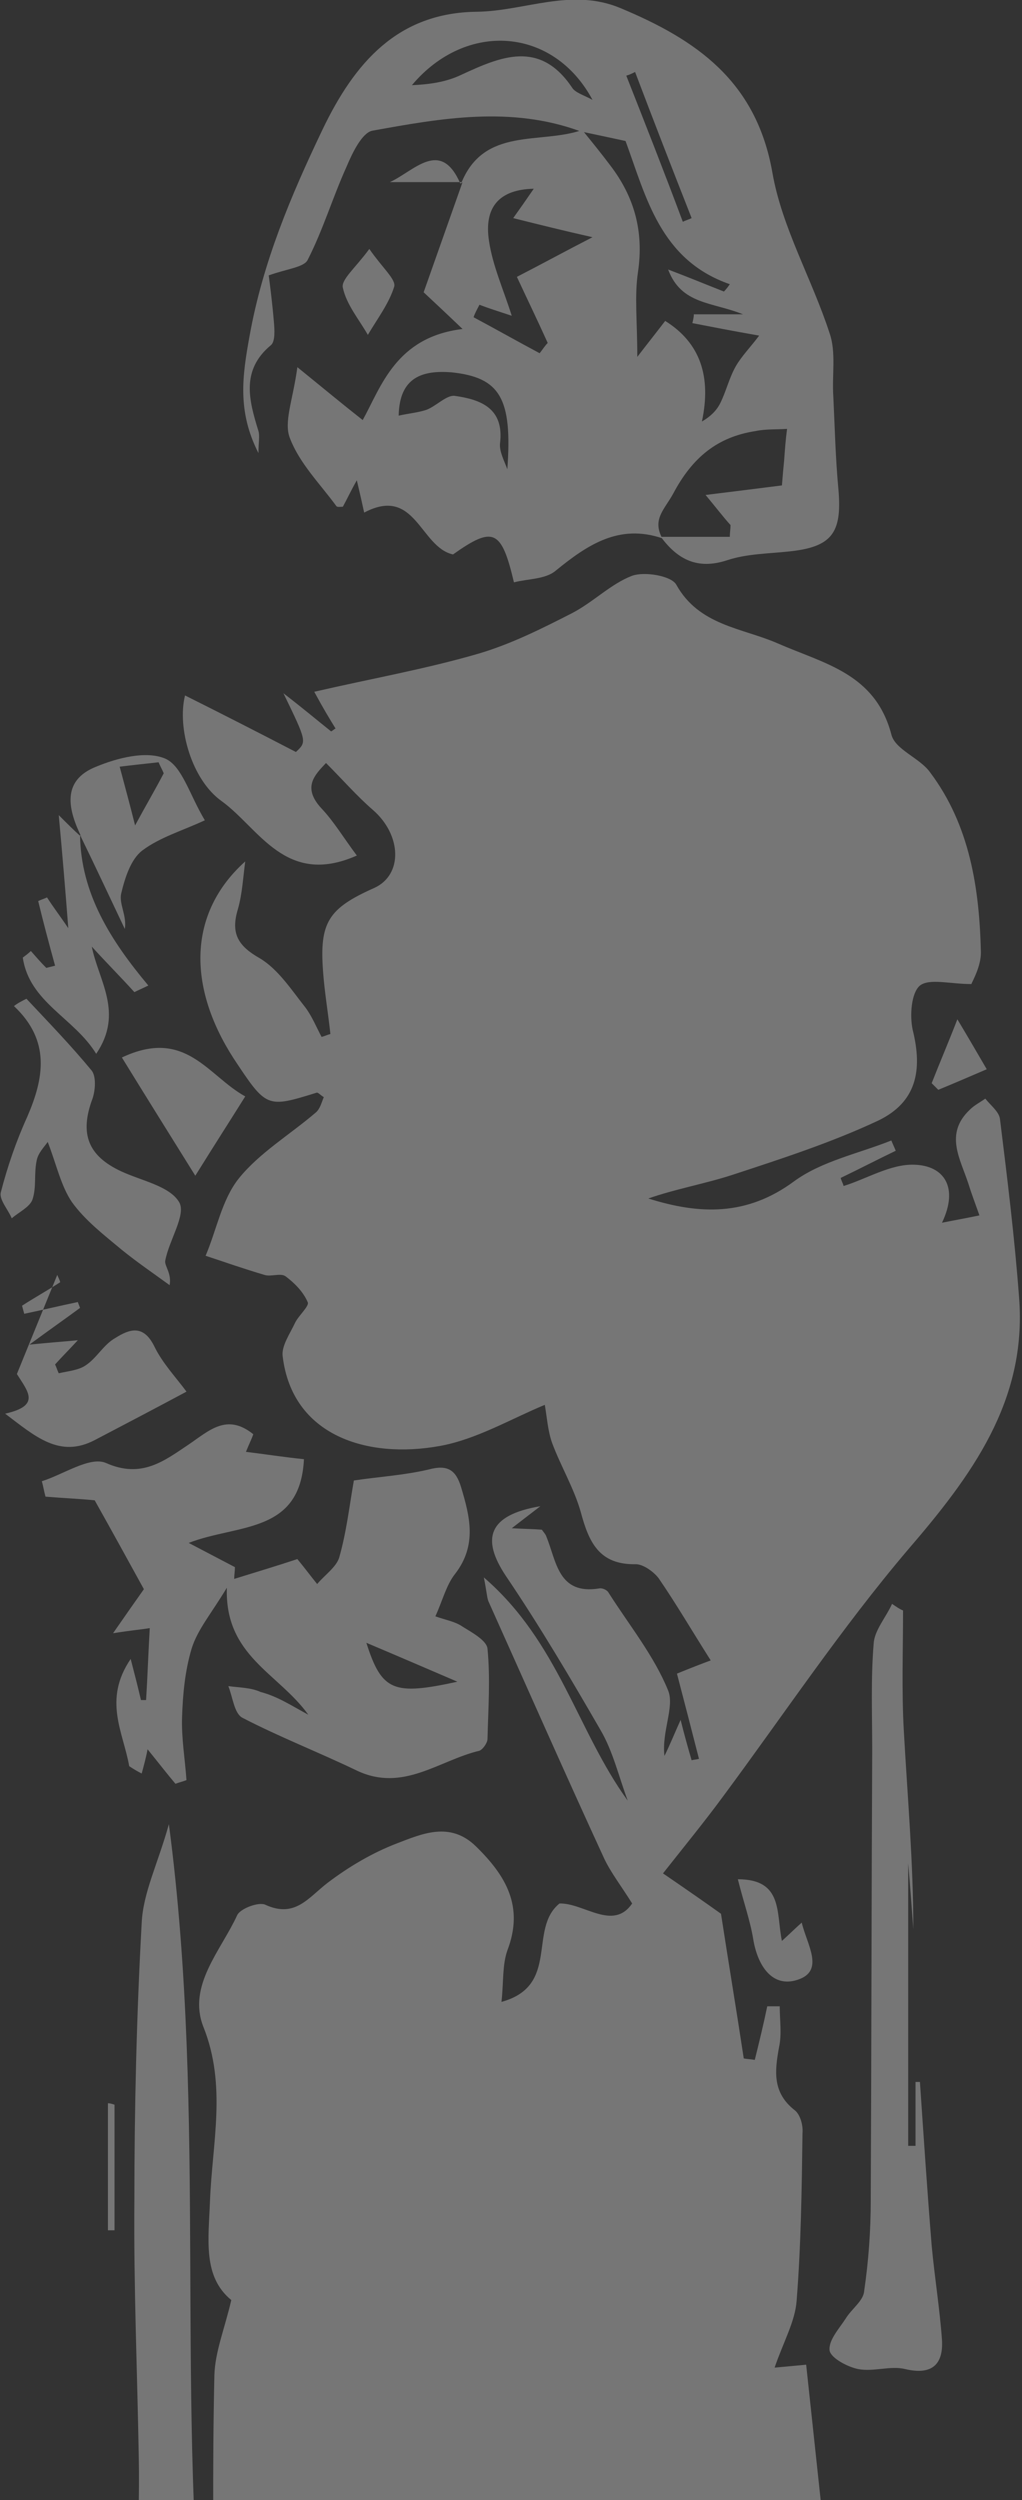
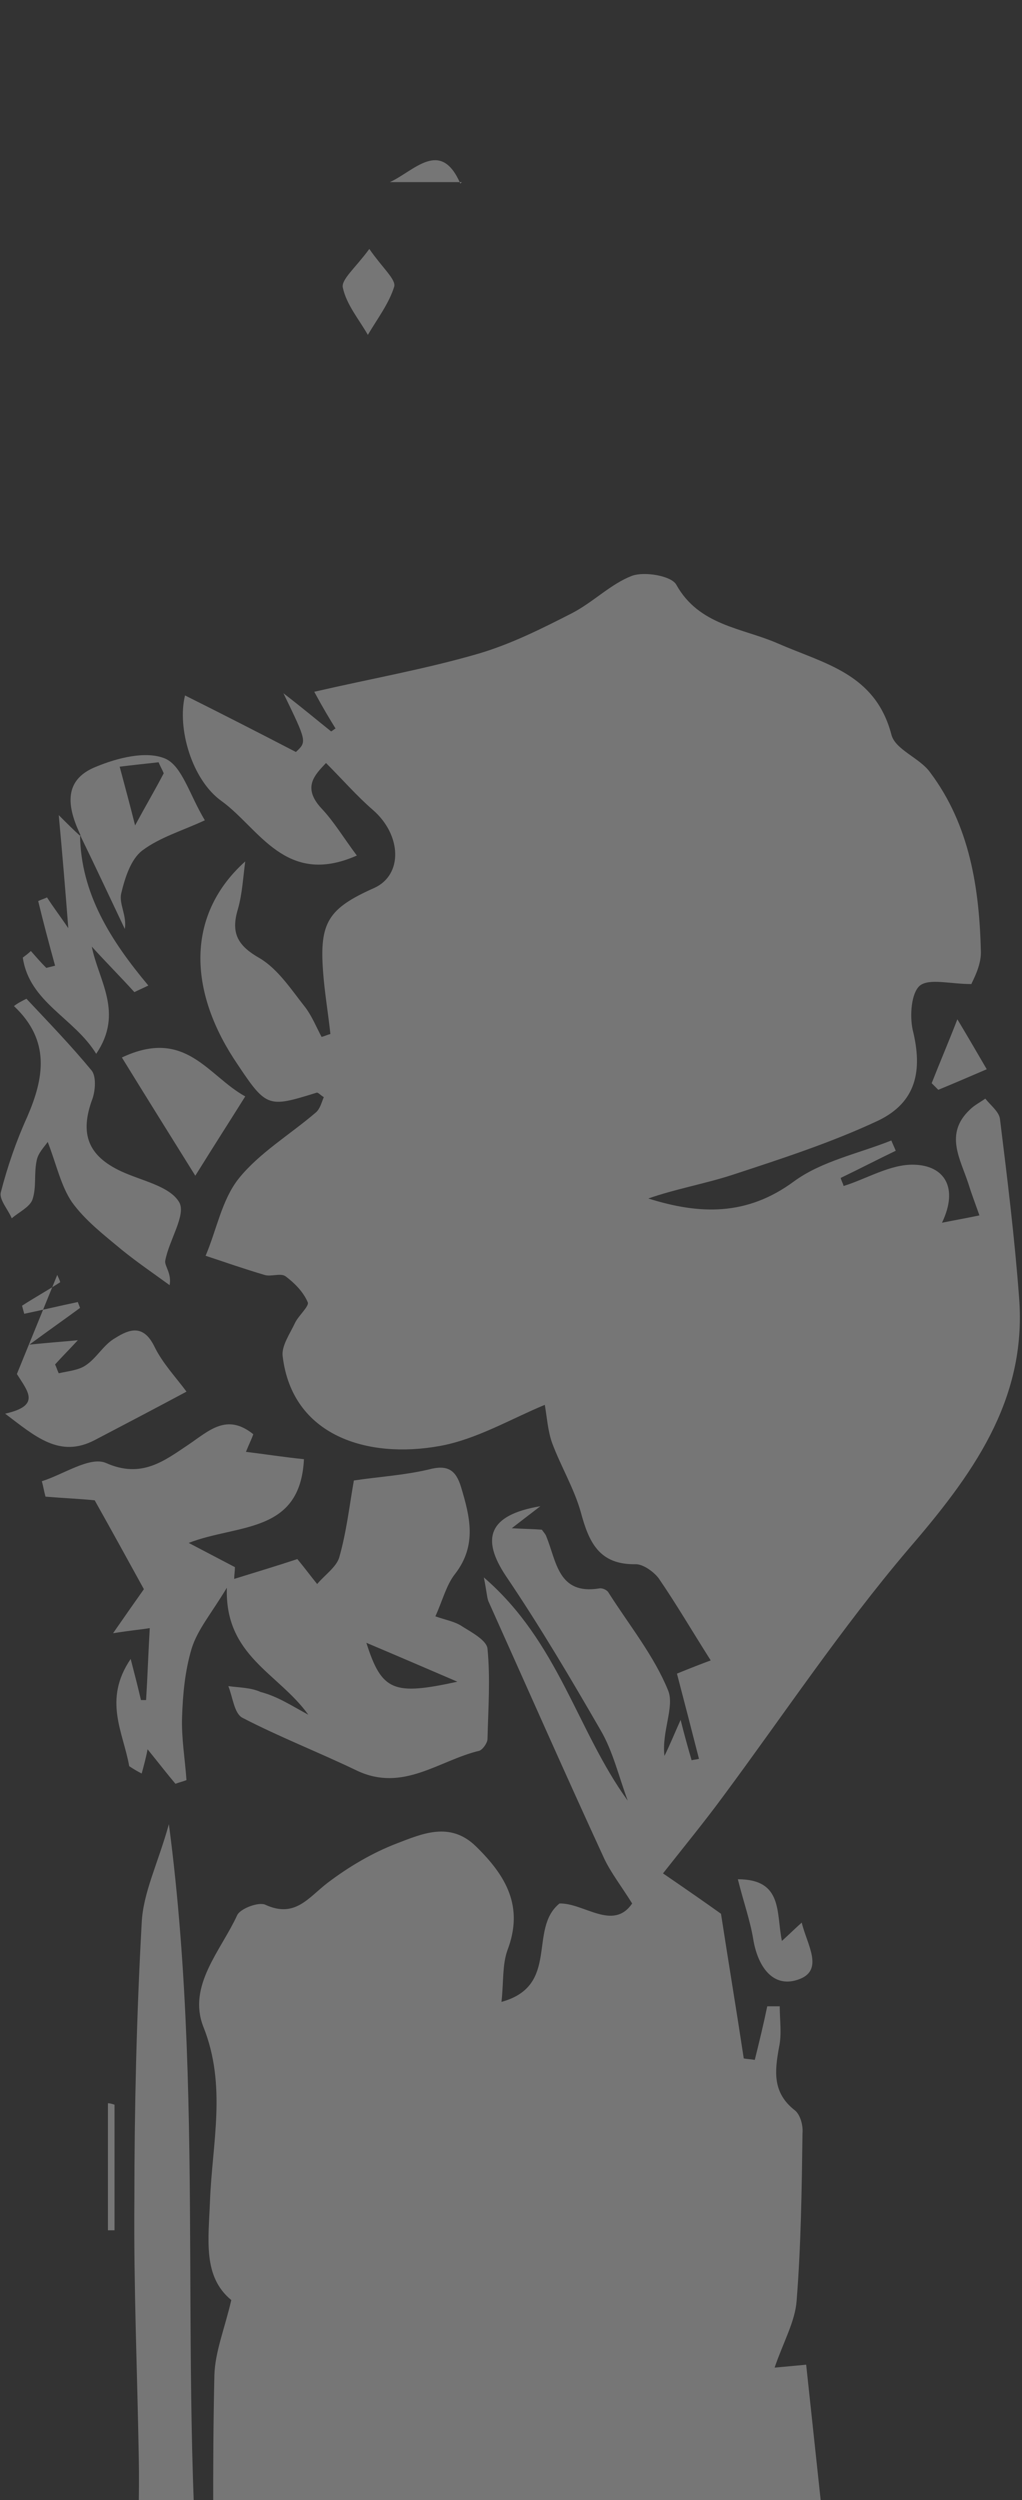
<svg xmlns="http://www.w3.org/2000/svg" width="350" height="856" viewBox="0 0 350 856" fill="none">
  <rect x="0" y="0" width="350" height="856" fill="#333333" stroke="none" />
  <g opacity="0.33" clip-path="url(#clip0_3617_82)">
    <path d="M39.733 1117.39C48.282 1090.23 50.797 1027.62 43.505 1013.29C47.025 1014.55 49.037 1015.55 52.557 1016.81C51.802 1012.29 51.3 1008.51 50.545 1003.99C46.774 1003.48 43.002 1003.23 39.231 1002.73C38.979 1001.98 38.979 1001.22 38.728 1000.22C43.505 998.707 48.031 996.947 54.82 994.684C50.042 992.422 47.025 990.913 43.757 989.153C44.511 987.896 45.517 986.89 46.271 985.633C49.037 985.633 51.802 985.633 54.568 985.633C54.568 969.792 56.077 968.032 67.14 970.295C59.848 962.752 41.996 959.986 31.688 965.518C32.442 960.489 33.196 956.215 34.202 951.186C37.219 952.695 39.733 953.952 43.254 955.712C44.511 934.088 45.768 913.973 47.025 894.864C47.025 889.081 47.025 884.807 47.025 880.281C47.277 867.206 47.779 854.383 47.528 841.308C47.025 812.141 45.768 782.975 46.019 753.557C46.019 721.876 46.774 689.943 48.534 658.262C49.037 647.953 54.065 638.147 57.837 624.57C71.163 725.647 59.597 824.21 71.163 922.019C71.917 917.996 73.175 913.973 73.175 909.699C73.175 877.515 72.672 845.331 73.426 813.147C73.677 805.101 76.946 797.307 79.209 787.501C69.403 779.455 71.415 766.883 71.917 753.557C72.672 733.693 77.7 714.081 69.654 693.966C64.123 679.886 75.689 667.817 81.221 655.748C82.226 653.485 88.764 650.97 91.027 652.228C101.084 656.753 105.61 649.713 112.147 644.684C119.439 639.153 127.485 634.376 136.034 631.107C144.583 627.838 154.137 623.564 162.938 632.113C173.246 642.17 179.532 652.73 173.749 667.817C171.989 672.845 172.492 678.628 171.738 685.417C191.853 679.886 180.79 660.525 191.601 651.725C199.899 651.473 209.956 661.279 216.494 651.725C212.722 645.69 209.202 641.164 206.939 636.387C193.613 607.472 180.538 577.802 167.212 548.133C166.709 546.624 166.709 545.116 165.703 540.087C191.35 562.213 197.636 592.637 214.985 616.524C211.968 608.478 209.956 599.677 205.682 592.386C195.373 574.534 184.813 556.682 173.246 539.584C164.698 526.761 167.212 518.715 185.064 515.697C180.79 518.966 178.527 520.726 175.258 523.241C179.532 523.492 182.55 523.492 185.567 523.743C186.07 524.498 186.824 525.252 187.075 526.006C190.596 534.555 191.098 546.121 205.179 543.858C206.185 543.607 207.945 544.361 208.448 545.367C215.488 556.43 224.037 566.991 228.814 578.808C231.077 584.34 226.551 592.889 227.557 601.186C229.317 597.666 230.825 593.894 233.088 588.866C234.346 593.894 235.603 598.42 236.86 602.695C237.614 602.443 238.62 602.443 239.374 602.192C236.86 592.386 234.346 582.58 231.831 573.025C236.106 571.265 240.631 569.505 243.397 568.499C236.86 558.19 231.58 549.138 225.545 540.338C223.785 538.075 220.265 535.561 217.751 535.561C205.179 535.812 201.659 528.018 198.893 517.709C196.63 509.663 192.104 502.12 189.087 494.074C187.578 489.799 187.327 485.274 186.573 480.999C175.006 485.776 163.189 492.817 150.617 495.08C125.725 499.605 100.078 491.559 96.81 464.404C96.307 460.884 99.324 456.61 101.084 452.838C102.341 450.324 106.113 447.055 105.358 445.798C103.85 442.278 100.833 439.261 97.815 436.998C96.055 435.741 92.787 437.249 90.524 436.495C83.735 434.483 77.198 432.22 70.409 429.957C74.18 421.157 75.94 410.848 81.723 403.557C88.764 394.756 99.324 388.47 108.124 380.927C109.633 379.67 110.136 377.407 110.89 375.647C109.633 374.893 108.879 373.887 108.376 374.138C91.278 379.419 91.278 379.419 79.963 362.321C64.123 337.68 64.374 312.536 83.986 294.936C83.232 300.468 82.981 305.999 81.472 311.279C78.958 319.577 81.472 323.851 89.015 328.126C95.301 331.897 99.827 338.937 104.604 344.972C106.867 347.989 108.376 351.761 110.136 355.029C111.142 354.778 112.147 354.275 113.153 354.024C112.399 346.983 111.142 339.692 110.639 332.651C109.381 315.805 112.399 311.028 128.239 303.988C138.045 299.462 137.542 285.884 127.736 277.335C122.205 272.558 117.427 267.026 111.644 261.243C107.873 265.266 103.347 269.541 110.136 276.832C114.41 281.358 117.679 286.89 122.205 292.924C97.815 303.736 88.764 283.621 75.94 274.318C65.632 267.026 60.603 249.174 63.368 238.111C75.94 244.397 88.261 250.683 101.335 257.472C105.107 253.952 105.107 253.952 97.061 237.357C103.598 242.386 108.376 246.409 113.404 250.432C113.907 250.18 114.41 249.677 114.913 249.426C112.902 246.157 110.89 242.888 107.621 236.854C127.233 232.328 145.84 229.059 163.943 223.779C175.006 220.511 185.567 215.23 195.876 209.95C203.167 206.179 209.202 199.893 216.494 197.127C220.768 195.618 229.82 197.127 231.58 200.144C239.374 214.225 254.209 214.979 266.278 220.259C282.37 227.299 299.719 230.568 305.251 251.437C306.508 256.718 315.057 259.483 318.577 264.512C332.154 282.615 335.423 304.239 335.926 326.114C335.926 330.891 333.16 335.669 332.657 336.926C325.366 336.926 318.325 334.914 315.057 337.429C312.04 339.943 311.537 347.738 312.542 352.515C316.063 366.595 313.8 377.407 300.725 383.693C284.633 391.236 267.535 396.768 250.689 402.299C241.386 405.317 231.328 407.077 222.025 410.345C239.626 415.877 255.718 416.38 271.81 404.562C281.364 397.522 293.936 395.008 305.251 390.482C305.754 391.739 306.256 392.745 306.759 394.002C300.473 397.019 294.188 400.288 287.902 403.305C288.153 404.311 288.656 405.065 288.907 406.071C296.953 403.557 304.999 398.528 313.045 398.779C323.354 399.031 328.383 406.574 322.6 418.643C327.629 417.637 330.646 417.134 335.423 416.128C333.915 411.854 332.657 408.585 331.652 405.317C328.886 396.768 323.354 388.219 332.155 379.922C333.663 378.413 335.675 377.407 337.435 376.15C339.195 378.413 342.212 380.676 342.463 383.19C344.978 403.557 347.492 423.923 349.001 444.289C351.767 479.742 332.657 505.389 310.782 530.784C288.153 557.436 268.541 586.854 247.672 615.015C241.386 623.564 234.597 631.861 227.054 641.416C235.854 647.45 241.637 651.473 246.917 655.245C249.432 671.588 252.198 688.183 254.712 704.778C255.969 705.029 257.226 705.029 258.484 705.281C259.992 699.246 261.501 692.96 262.758 686.926C264.267 686.926 265.524 686.926 267.032 686.926C267.032 691.703 267.787 696.48 266.781 701.006C265.272 709.304 264.518 716.595 272.313 722.63C274.073 724.138 275.078 727.659 274.827 730.424C274.575 749.534 274.324 768.643 272.815 787.752C272.313 794.792 268.29 801.832 265.272 810.633C270.552 810.13 273.821 809.878 276.084 809.627C279.604 842.314 283.124 875.252 286.896 911.459C288.656 903.161 289.662 897.63 290.667 892.35C291.17 892.35 291.422 892.35 291.925 892.35C293.182 903.664 294.69 914.979 296.45 929.059C278.096 930.065 259.489 930.82 241.134 931.825C241.134 932.58 241.134 933.334 241.134 934.088C259.238 934.088 277.341 934.088 295.948 934.088C298.211 968.032 300.473 1000.47 302.485 1032.65C302.988 1039.94 304.245 1047.49 295.696 1052.26C293.182 1053.52 293.182 1059.3 294.439 1063.83C296.702 1060.06 299.216 1056.04 303.491 1048.99C305.251 1067.85 306.508 1083.19 307.765 1098.28" fill="white" />
    <path d="M206.934 369.864C207.688 371.121 208.191 372.378 208.945 373.384C214.98 371.875 220.763 370.115 226.797 369.361C234.089 368.104 241.883 365.338 248.421 367.349C263.507 371.875 277.084 376.149 292.674 368.104C305.245 361.566 307.005 360.56 299.211 346.48C293.428 350.503 287.896 354.777 280.353 360.058C284.879 354.275 288.148 350.252 292.422 344.468C287.645 345.223 285.382 345.474 283.119 345.726C281.862 339.44 280.605 333.405 278.593 323.851C285.13 332.148 289.656 337.428 293.679 342.708C306 335.92 317.314 329.634 328.629 323.348C328.126 322.342 327.623 321.336 327.12 320.582C316.057 326.114 304.994 331.897 293.931 337.428C286.89 328.879 280.353 320.582 290.662 308.01C296.445 301.221 291.919 294.433 283.119 292.421C279.85 291.667 276.079 292.924 272.559 293.678C268.033 294.684 259.987 295.438 259.735 296.947C258.981 301.724 260.238 307.759 263.004 312.285C269.29 322.845 265.267 336.422 254.455 341.954C238.363 350.503 222.774 360.56 206.934 369.864Z" fill="white" />
    <path d="M226.292 508.908C233.081 508.405 238.864 509.914 241.63 507.651C253.196 497.845 269.288 494.576 277.585 479.239C282.111 471.193 292.923 466.415 300.969 460.129C303.735 461.135 306.752 462.392 310.523 463.901C305.998 442.78 298.957 439.512 283.62 451.078C270.796 460.632 257.219 461.89 242.384 457.615C233.584 455.101 224.532 453.089 215.732 451.329C213.469 450.826 210.2 452.335 208.44 454.095C207.686 454.849 208.692 459.124 210.2 460.381C225.286 472.45 230.818 487.788 226.292 508.908Z" fill="white" />
    <path d="M300.72 253.951C290.16 232.328 280.354 229.813 264.01 245.151C258.227 250.431 253.198 256.717 247.415 262.249C237.106 272.306 226.295 282.363 215.734 292.421C216.237 293.175 216.489 293.93 216.992 294.432C224.283 291.164 231.323 287.895 239.369 284.375C236.855 297.953 234.592 311.027 231.323 328.125C240.878 325.108 247.164 324.353 251.438 321.085C253.198 319.576 250.433 312.536 249.427 308.01C247.918 301.724 243.141 293.427 245.404 289.655C249.175 283.621 257.724 280.603 264.513 276.329C268.033 274.066 272.056 272.557 275.828 270.546C272.308 267.78 269.039 264.763 265.016 262.5C263.507 261.494 260.742 262.5 258.73 262.751C258.73 261.494 258.479 259.986 258.479 258.728C261.999 258.477 266.022 256.968 269.039 257.974C280.102 261.746 290.663 260.74 300.72 253.951Z" fill="white" />
    <path d="M157.402 896.875C157.905 896.875 158.157 896.875 158.66 896.875C158.66 898.635 158.66 900.143 158.66 901.904C158.66 909.447 154.637 920.007 166.454 920.51C178.523 921.013 175.757 909.195 177.769 901.652C178.02 900.646 177.517 899.138 177.517 897.881C176.512 880.029 176.009 862.428 174.751 844.576C174.5 841.056 172.489 837.536 171.231 834.016C168.466 837.284 163.94 840.05 163.437 843.57C160.922 861.674 159.414 879.274 157.402 896.875Z" fill="white" />
    <path d="M135.275 425.935C152.624 424.678 168.213 423.672 183.55 422.666C183.55 421.409 183.55 420.403 183.55 419.146C168.213 419.146 152.875 419.146 135.777 419.146C135.777 405.569 135.777 393.5 135.777 381.431C134.52 381.431 133.263 381.431 132.006 381.431C132.006 394.003 132.006 406.574 132.006 419.146C116.417 419.9 103.091 420.403 86.747 421.158C94.542 411.855 100.576 405.066 106.359 398.277C105.354 397.523 104.599 396.768 103.594 396.014C95.547 405.317 87.502 414.62 79.707 423.924C80.21 424.929 80.713 426.186 81.216 427.192C97.559 426.186 113.651 425.181 132.257 424.175C132.257 443.787 132.257 462.142 132.257 480.497C133.514 480.497 134.52 480.497 135.777 480.497C135.275 462.896 135.275 444.793 135.275 425.935Z" fill="white" />
    <path d="M270.035 422.664C270.538 424.172 270.789 425.681 271.292 427.19C284.367 423.418 297.19 419.646 310.265 415.875C310.014 414.618 309.511 413.109 309.259 411.852C294.676 409.338 282.607 417.132 270.035 422.664Z" fill="white" />
    <path d="M173.488 352.765C181.031 341.701 188.323 331.141 195.363 320.832C182.037 324.855 173.74 336.673 173.488 352.765Z" fill="white" />
    <path d="M183.054 302.477C153.133 301.974 153.133 301.974 153.636 314.295C163.442 310.272 172.997 306.5 183.054 302.477Z" fill="white" />
    <path d="M326.867 504.13C326.867 498.598 326.867 494.324 326.867 486.026C320.33 492.564 316.055 496.838 309.77 502.873C318.067 503.375 322.09 503.627 326.867 504.13Z" fill="white" />
    <path d="M321.328 474.462C331.888 465.159 330.883 459.879 316.551 449.821C318.059 458.119 319.568 465.41 321.328 474.462Z" fill="white" />
    <path d="M199.137 259.234C208.691 259.736 215.229 259.988 223.275 260.239C222.772 255.713 222.52 251.942 222.017 247.416C214.223 251.439 207.937 254.708 199.137 259.234Z" fill="white" />
    <path d="M315.296 284.122C301.718 287.139 301.215 289.151 307.501 304.237C310.518 303.483 313.284 302.477 319.067 300.968C314.541 296.945 311.273 293.928 307.501 290.659C310.016 288.648 312.781 286.385 315.296 284.122Z" fill="white" />
    <path d="M194.362 425.935C170.476 442.781 170.476 442.781 170.979 451.833C179.276 442.278 186.819 434.232 194.362 425.935Z" fill="white" />
    <path d="M105.348 458.369C104.091 459.375 103.085 460.632 101.828 461.638C108.868 469.432 115.657 477.227 122.697 485.273C123.703 484.519 124.457 483.764 125.463 482.759C118.674 474.713 111.886 466.667 105.348 458.369Z" fill="white" />
    <path d="M149.601 392.744C150.858 391.99 152.116 390.984 153.373 390.229C148.093 381.429 142.812 372.88 137.532 364.08C136.024 364.834 134.766 365.84 133.258 366.594C138.789 375.143 144.07 383.944 149.601 392.744Z" fill="white" />
-     <path d="M226.8 184.303C211.965 179.274 201.154 186.566 190.342 195.366C186.822 198.383 180.787 198.132 176.01 199.389C171.735 181.286 168.97 180.029 155.141 189.835C143.826 187.32 142.317 166.2 124.717 175.503C123.962 171.983 123.208 168.714 122.202 164.44C120.191 167.96 118.934 170.725 117.425 173.491C116.671 173.491 115.414 173.743 115.162 173.24C109.631 165.697 102.59 158.656 99.322 150.108C97.059 144.576 100.327 137.033 101.836 125.718C111.139 133.261 117.174 138.29 124.214 143.822C130.5 132.507 135.529 115.409 158.409 112.644C152.626 107.112 149.106 103.843 145.083 100.072C149.358 88.003 153.883 75.18 158.409 62.356L157.906 62.859C165.701 43.247 185.062 49.533 199.394 44.504C202.662 48.527 205.931 52.55 208.948 56.573C217.246 67.385 220.514 79.203 218.503 93.031C217.246 101.329 218.251 109.878 218.251 122.198C221.52 117.924 224.537 114.152 227.806 109.878C239.875 117.421 243.646 128.987 240.378 144.325C243.395 142.565 245.406 140.553 246.664 138.039C248.675 134.016 249.681 129.49 251.944 125.467C253.955 121.947 256.973 118.929 259.99 114.906C249.932 113.146 243.646 111.889 237.109 110.632C237.36 109.626 237.612 108.621 237.612 107.615C242.389 107.615 247.166 107.615 254.458 107.615C243.898 103.34 233.337 104.346 228.812 92.277C236.103 95.043 242.138 97.557 247.921 99.82C248.675 99.066 249.429 98.06 249.932 97.306C226.046 89.008 221.268 67.385 214.228 48.276C208.445 47.019 203.668 46.013 198.891 45.007C175.004 36.207 151.118 40.481 127.483 44.756C123.962 45.51 120.694 52.299 118.682 57.076C113.905 67.636 110.636 78.7 105.356 89.008C104.099 91.523 98.316 92.026 92.03 94.289C92.533 98.06 93.287 104.095 93.79 110.129C94.041 112.895 94.293 116.918 92.784 118.175C82.475 126.724 85.241 137.033 88.51 147.593C89.013 149.353 88.51 151.365 88.51 155.136C81.218 140.804 82.978 128.736 85.493 114.906C90.019 89.763 99.573 67.133 110.385 44.504C121.448 21.372 136.283 4.274 163.438 4.023C179.781 3.771 195.622 -4.275 212.468 2.766C238.366 13.578 258.984 27.658 264.516 59.087C267.784 77.945 278.093 95.546 284.128 114.152C286.391 120.69 284.882 128.484 285.385 135.776C285.888 146.336 286.139 157.148 287.145 167.708C288.402 182.543 284.882 187.32 270.047 188.829C263.007 189.583 255.715 189.583 248.927 191.846C238.869 195.115 232.08 191.595 226.297 183.8C234.092 183.8 242.138 183.8 249.932 183.8C249.932 182.543 250.184 181.034 250.184 179.777C247.669 177.011 245.406 173.994 241.635 169.468C251.692 168.211 259.99 167.205 267.784 166.2C268.036 162.931 268.287 160.165 268.539 157.651C268.79 154.131 269.041 150.611 269.544 146.839C266.024 147.09 262.253 146.839 258.733 147.593C245.658 149.605 237.109 156.645 230.572 168.965C227.554 174.497 223.28 177.766 226.8 184.303ZM182.799 64.619C170.981 64.871 165.701 70.905 167.461 82.471C168.718 91.02 172.49 99.317 175.256 108.118C170.73 106.609 167.461 105.603 164.192 104.346C163.438 105.855 162.684 107.112 162.181 108.621C169.724 112.644 177.267 116.918 184.81 120.941C185.816 119.684 186.57 118.427 187.576 117.421C184.056 109.626 180.284 101.832 177.016 94.792C185.816 90.266 193.61 85.991 202.914 81.214C192.856 78.951 184.81 76.939 175.758 74.677C178.273 71.156 180.033 68.642 182.799 64.619ZM202.914 34.195C189.587 9.303 159.666 7.04 141.06 29.166C146.843 28.915 152.626 28.161 157.906 25.646C171.484 19.36 184.81 13.578 195.873 29.921C196.879 31.681 199.645 32.435 202.914 34.195ZM136.534 142.313C139.803 141.559 143.072 141.307 146.089 140.302C149.358 139.044 152.878 135.273 155.644 135.524C164.695 136.781 172.741 139.799 171.233 151.868C170.981 154.634 172.741 157.902 173.747 160.668C175.507 136.279 171.233 129.238 154.638 127.478C144.832 126.724 136.786 128.987 136.534 142.313ZM233.84 75.934C234.846 75.431 235.852 75.18 236.858 74.677C230.32 58.082 223.783 41.236 217.497 24.641C216.491 25.144 215.485 25.646 214.48 25.898C221.017 42.493 227.554 59.087 233.84 75.934Z" fill="white" />
    <path d="M105.6 587.106C95.291 572.774 76.936 566.991 77.69 543.607C72.41 552.407 67.633 557.939 65.621 564.476C63.358 572.019 62.604 580.065 62.353 587.86C62.101 595.152 63.358 602.192 63.861 609.484C62.604 609.986 61.347 610.238 60.09 610.741C57.324 607.472 54.809 604.203 50.535 598.923C50.032 601.689 49.278 604.455 48.523 607.221C47.015 606.466 45.758 605.712 44.249 604.706C42.238 593.14 35.197 582.077 44.752 567.996C46.261 573.779 47.266 577.802 48.272 582.077C48.775 582.077 49.529 582.077 50.032 582.077C50.535 574.031 50.786 565.985 51.289 557.436C48.272 557.939 45.003 558.19 38.718 559.196C43.243 552.659 46.261 548.384 49.278 544.11C43.746 534.052 38.215 523.995 32.432 513.686C27.654 513.183 21.62 512.932 15.585 512.429C15.082 510.669 14.831 508.909 14.328 507.149C21.62 504.886 30.672 498.6 36.203 500.863C48.523 506.394 56.318 500.109 64.615 494.577C71.656 489.8 77.69 483.765 86.742 491.057C86.239 492.565 85.233 494.577 84.228 497.091C90.513 497.846 96.799 498.851 104.091 499.606C102.834 525.252 81.462 521.732 64.615 528.269C69.896 531.035 75.176 533.801 80.456 536.567C80.456 537.824 80.205 539.333 80.205 540.59C87.496 538.327 95.039 536.064 101.828 533.801C104.342 536.818 106.354 539.584 108.617 542.35C111.131 539.333 115.154 536.567 116.16 533.298C118.674 524.498 119.68 515.446 121.189 506.897C129.486 505.64 138.286 505.137 146.835 503.126C153.373 501.366 156.138 503.377 157.899 509.16C160.916 519.218 163.43 529.024 155.887 538.83C152.87 542.601 151.613 547.882 149.098 553.413C152.618 554.67 155.887 555.173 158.401 556.933C161.67 558.945 166.699 561.711 166.95 564.476C167.956 574.785 167.202 585.094 166.95 595.403C166.95 596.66 165.442 598.923 164.184 599.426C150.355 602.695 138.035 613.758 122.195 606.215C109.12 599.929 95.542 594.649 82.97 588.111C80.205 586.603 79.702 581.071 78.193 577.3C81.965 577.803 85.988 577.802 89.256 579.311C95.039 580.82 99.565 583.837 105.6 587.106ZM125.463 562.465C130.743 579.06 134.766 580.568 156.641 575.791C146.081 571.265 136.778 567.242 125.463 562.465Z" fill="white" />
-     <path d="M309.264 551.402C309.264 564.979 308.761 578.808 309.515 592.386C310.772 615.015 312.784 637.644 312.784 660.525C312.281 653.736 311.778 646.696 311.024 637.896C311.024 671.588 311.024 703.018 311.024 734.699C311.778 734.699 312.532 734.699 313.538 734.699C313.538 727.407 313.538 720.116 313.538 712.824C314.041 712.824 314.544 712.824 315.047 712.824C316.304 731.43 317.561 750.288 319.07 768.894C320.075 779.706 321.835 790.518 322.59 801.078C323.093 809.124 319.572 813.399 310.018 811.136C304.989 809.879 299.206 812.142 293.926 811.136C290.154 810.382 284.623 807.364 284.12 804.85C283.617 801.33 287.389 797.307 289.651 793.787C291.663 790.518 295.686 787.752 295.937 784.484C297.446 774.175 298.2 763.866 298.2 753.305C298.452 702.012 298.452 650.468 298.703 599.175C298.703 587.106 298.2 574.785 299.206 562.716C299.457 558.19 303.48 553.665 305.492 549.139C307.001 550.144 308.006 550.899 309.264 551.402Z" fill="white" />
    <path d="M9.055 341.955C16.599 350.001 24.393 358.047 31.433 366.596C32.942 368.607 32.691 373.133 31.685 376.15C27.159 388.219 30.176 395.763 41.491 401.043C48.531 404.311 58.086 406.071 61.354 411.603C63.869 415.877 57.834 424.678 56.577 431.718C56.326 433.478 58.84 435.992 58.086 440.015C52.554 435.992 47.022 432.221 41.742 427.946C35.708 422.918 29.17 417.889 24.645 411.603C20.873 406.071 19.364 398.78 16.347 390.985C15.09 392.745 13.079 394.757 12.576 397.271C11.57 401.797 12.576 406.574 11.067 410.849C10.061 413.363 6.29 415.123 4.027 417.135C2.77 414.117 -0.248 410.849 0.255 408.334C2.518 399.534 5.535 390.734 9.307 382.436C15.09 369.11 17.353 356.287 4.781 344.469C6.038 343.464 7.547 342.709 9.055 341.955Z" fill="white" />
    <path d="M19.614 436.494C19.865 437.248 20.368 438.003 20.619 439.009C16.345 441.774 11.819 444.289 7.545 447.054C7.796 448.06 8.048 448.815 8.299 449.82C14.334 448.563 20.619 447.054 26.654 445.797C26.905 446.552 27.157 447.054 27.408 447.809C22.631 451.329 17.602 454.849 10.059 460.381C17.351 459.626 21.625 459.375 26.654 458.872C23.637 462.141 21.122 464.655 18.859 467.169C19.362 468.175 19.614 469.181 20.117 470.187C23.385 469.432 26.905 469.181 29.42 467.421C33.191 464.906 35.454 460.381 39.477 458.118C44.255 455.1 49.032 453.34 52.803 460.884C55.569 466.667 60.346 471.695 63.867 476.473C53.558 482.004 42.997 487.536 32.437 493.067C20.368 499.353 12.071 491.81 1.762 484.016C14.082 481.25 9.556 476.473 5.785 470.438" fill="white" />
    <path d="M27.413 285.883C27.664 305.997 37.973 322.089 50.797 337.427C49.288 338.181 47.528 338.936 46.019 339.69C41.242 334.41 36.213 329.381 31.436 324.101C33.699 335.667 42.499 346.73 32.944 360.811C25.401 348.49 10.064 343.21 7.801 327.872C8.807 327.118 9.812 326.364 10.567 325.61C12.327 327.621 14.087 329.633 15.847 331.393C16.852 331.141 17.858 330.89 18.864 330.638C16.852 323.347 14.841 315.804 13.081 308.512C14.087 308.009 15.092 307.758 16.098 307.255C18.361 310.775 20.875 314.043 23.39 317.815C22.384 304.74 21.378 292.671 20.121 279.094C23.138 282.111 25.401 284.374 27.664 286.385C27.916 286.385 27.413 285.883 27.413 285.883Z" fill="white" />
    <path d="M27.406 285.882L27.909 286.636C23.383 277.333 20.869 267.276 32.938 262.499C40.23 259.481 50.036 256.967 56.573 259.733C62.356 262.247 64.87 272.053 70.151 280.853C62.608 284.374 54.813 286.636 48.778 291.162C44.755 294.18 42.744 300.717 41.487 305.997C40.733 309.517 43.498 313.54 42.744 318.066C37.715 307.506 32.687 296.694 27.406 285.882ZM56.07 264.761C55.567 263.504 54.813 262.247 54.31 260.99C49.784 261.493 45.007 261.996 40.984 262.499C42.995 270.042 44.504 275.573 46.264 282.613C49.784 276.076 53.053 270.545 56.07 264.761Z" fill="white" />
    <path d="M41.742 362.069C63.617 351.76 71.16 368.355 83.984 375.395C78.955 383.441 73.926 391.236 66.886 402.55C57.331 387.213 49.788 375.144 41.742 362.069Z" fill="white" />
    <path d="M252.691 643.428C268.28 643.428 265.766 654.994 267.778 664.548C270.543 662.034 272.303 660.274 274.566 658.262C276.326 665.806 282.612 674.857 273.058 677.875C264.509 680.64 259.48 673.097 257.972 664.046C256.966 657.76 254.703 651.474 252.691 643.428Z" fill="white" />
    <path d="M126.479 85.237C131.005 91.775 135.531 95.546 135.028 98.061C133.268 103.844 129.245 109.124 125.976 114.655C122.959 109.375 118.684 104.346 117.427 98.564C116.673 95.798 121.702 91.775 126.479 85.237Z" fill="white" />
    <path d="M327.867 348.994C331.638 355.28 334.404 360.057 337.924 366.092C332.644 368.355 326.861 370.869 321.329 373.132C320.575 372.378 319.821 371.623 319.066 370.869C321.832 363.829 324.849 356.789 327.867 348.994Z" fill="white" />
    <path d="M39.224 720.618C39.224 734.95 39.224 749.282 39.224 763.614C38.47 763.614 37.715 763.614 36.961 763.614C36.961 749.031 36.961 734.699 36.961 720.115C37.715 720.115 38.47 720.367 39.224 720.618Z" fill="white" />
    <path d="M157.654 62.86L158.156 62.357C149.859 62.357 141.562 62.357 133.516 62.357C141.813 58.586 150.865 47.271 157.654 62.86Z" fill="white" />
  </g>
  <defs>
    <clipPath id="clip0_3617_82">
      <rect width="350" height="1120.91" fill="white" />
    </clipPath>
  </defs>
</svg>